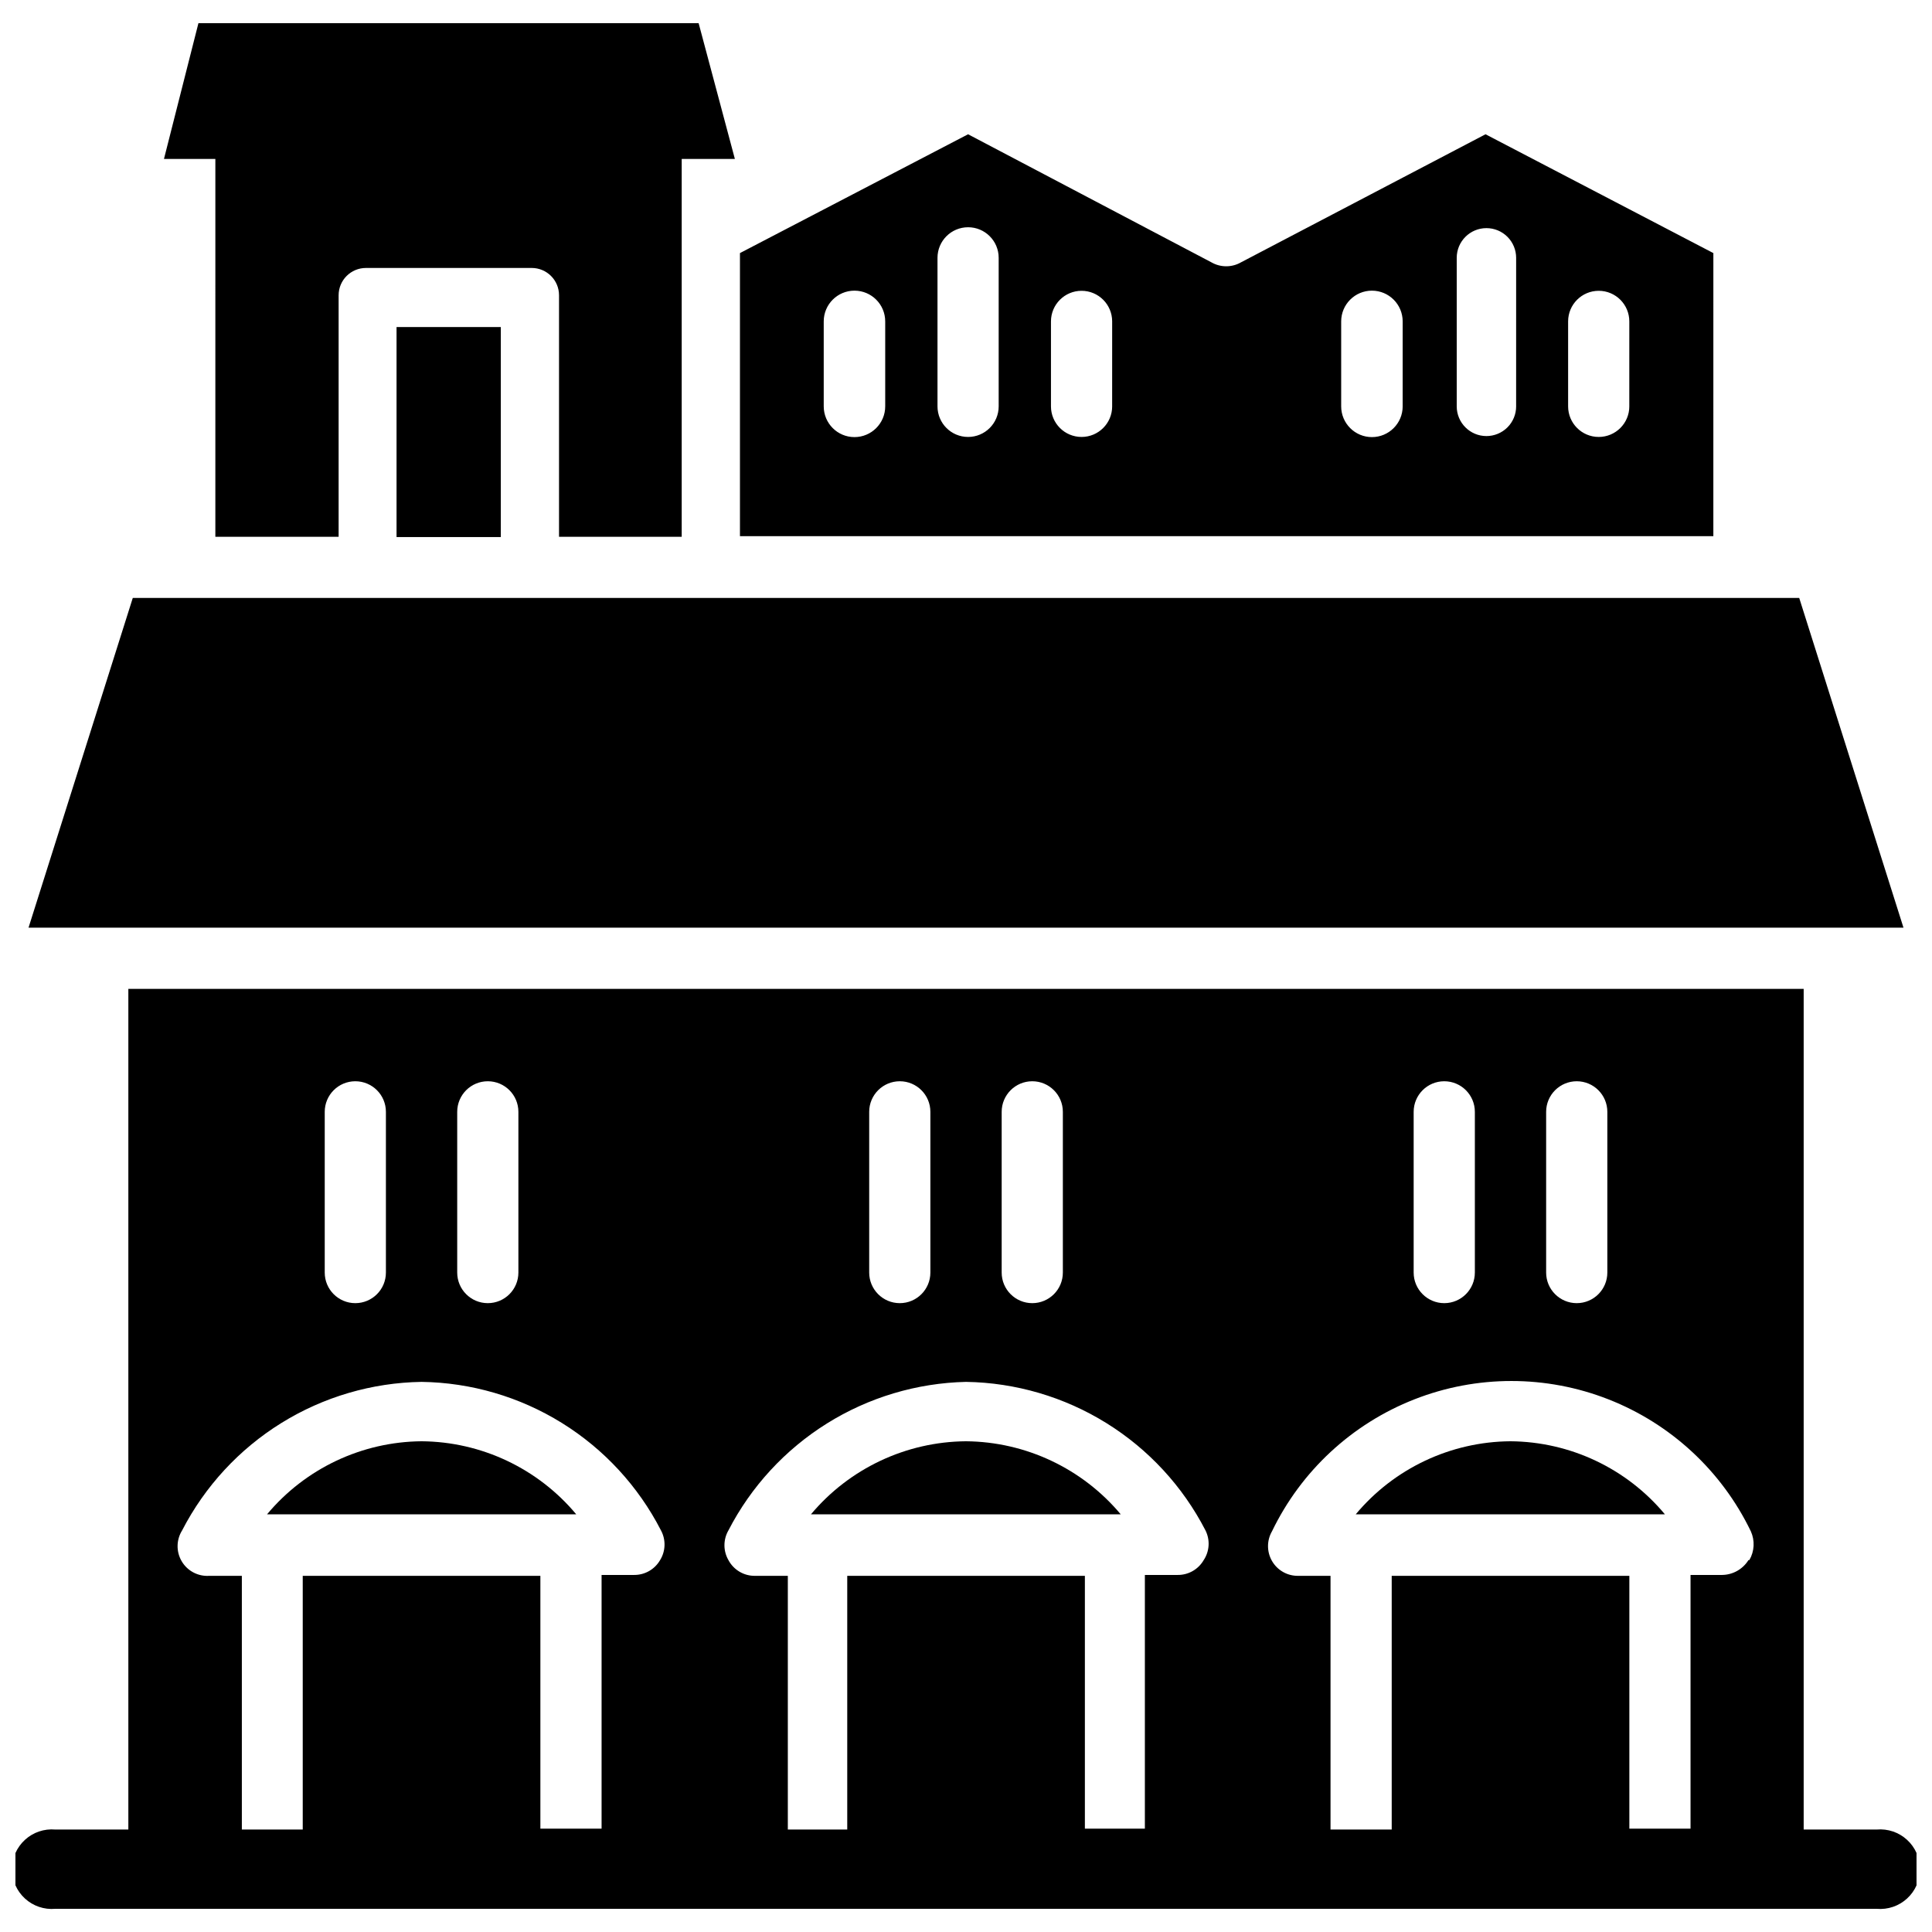
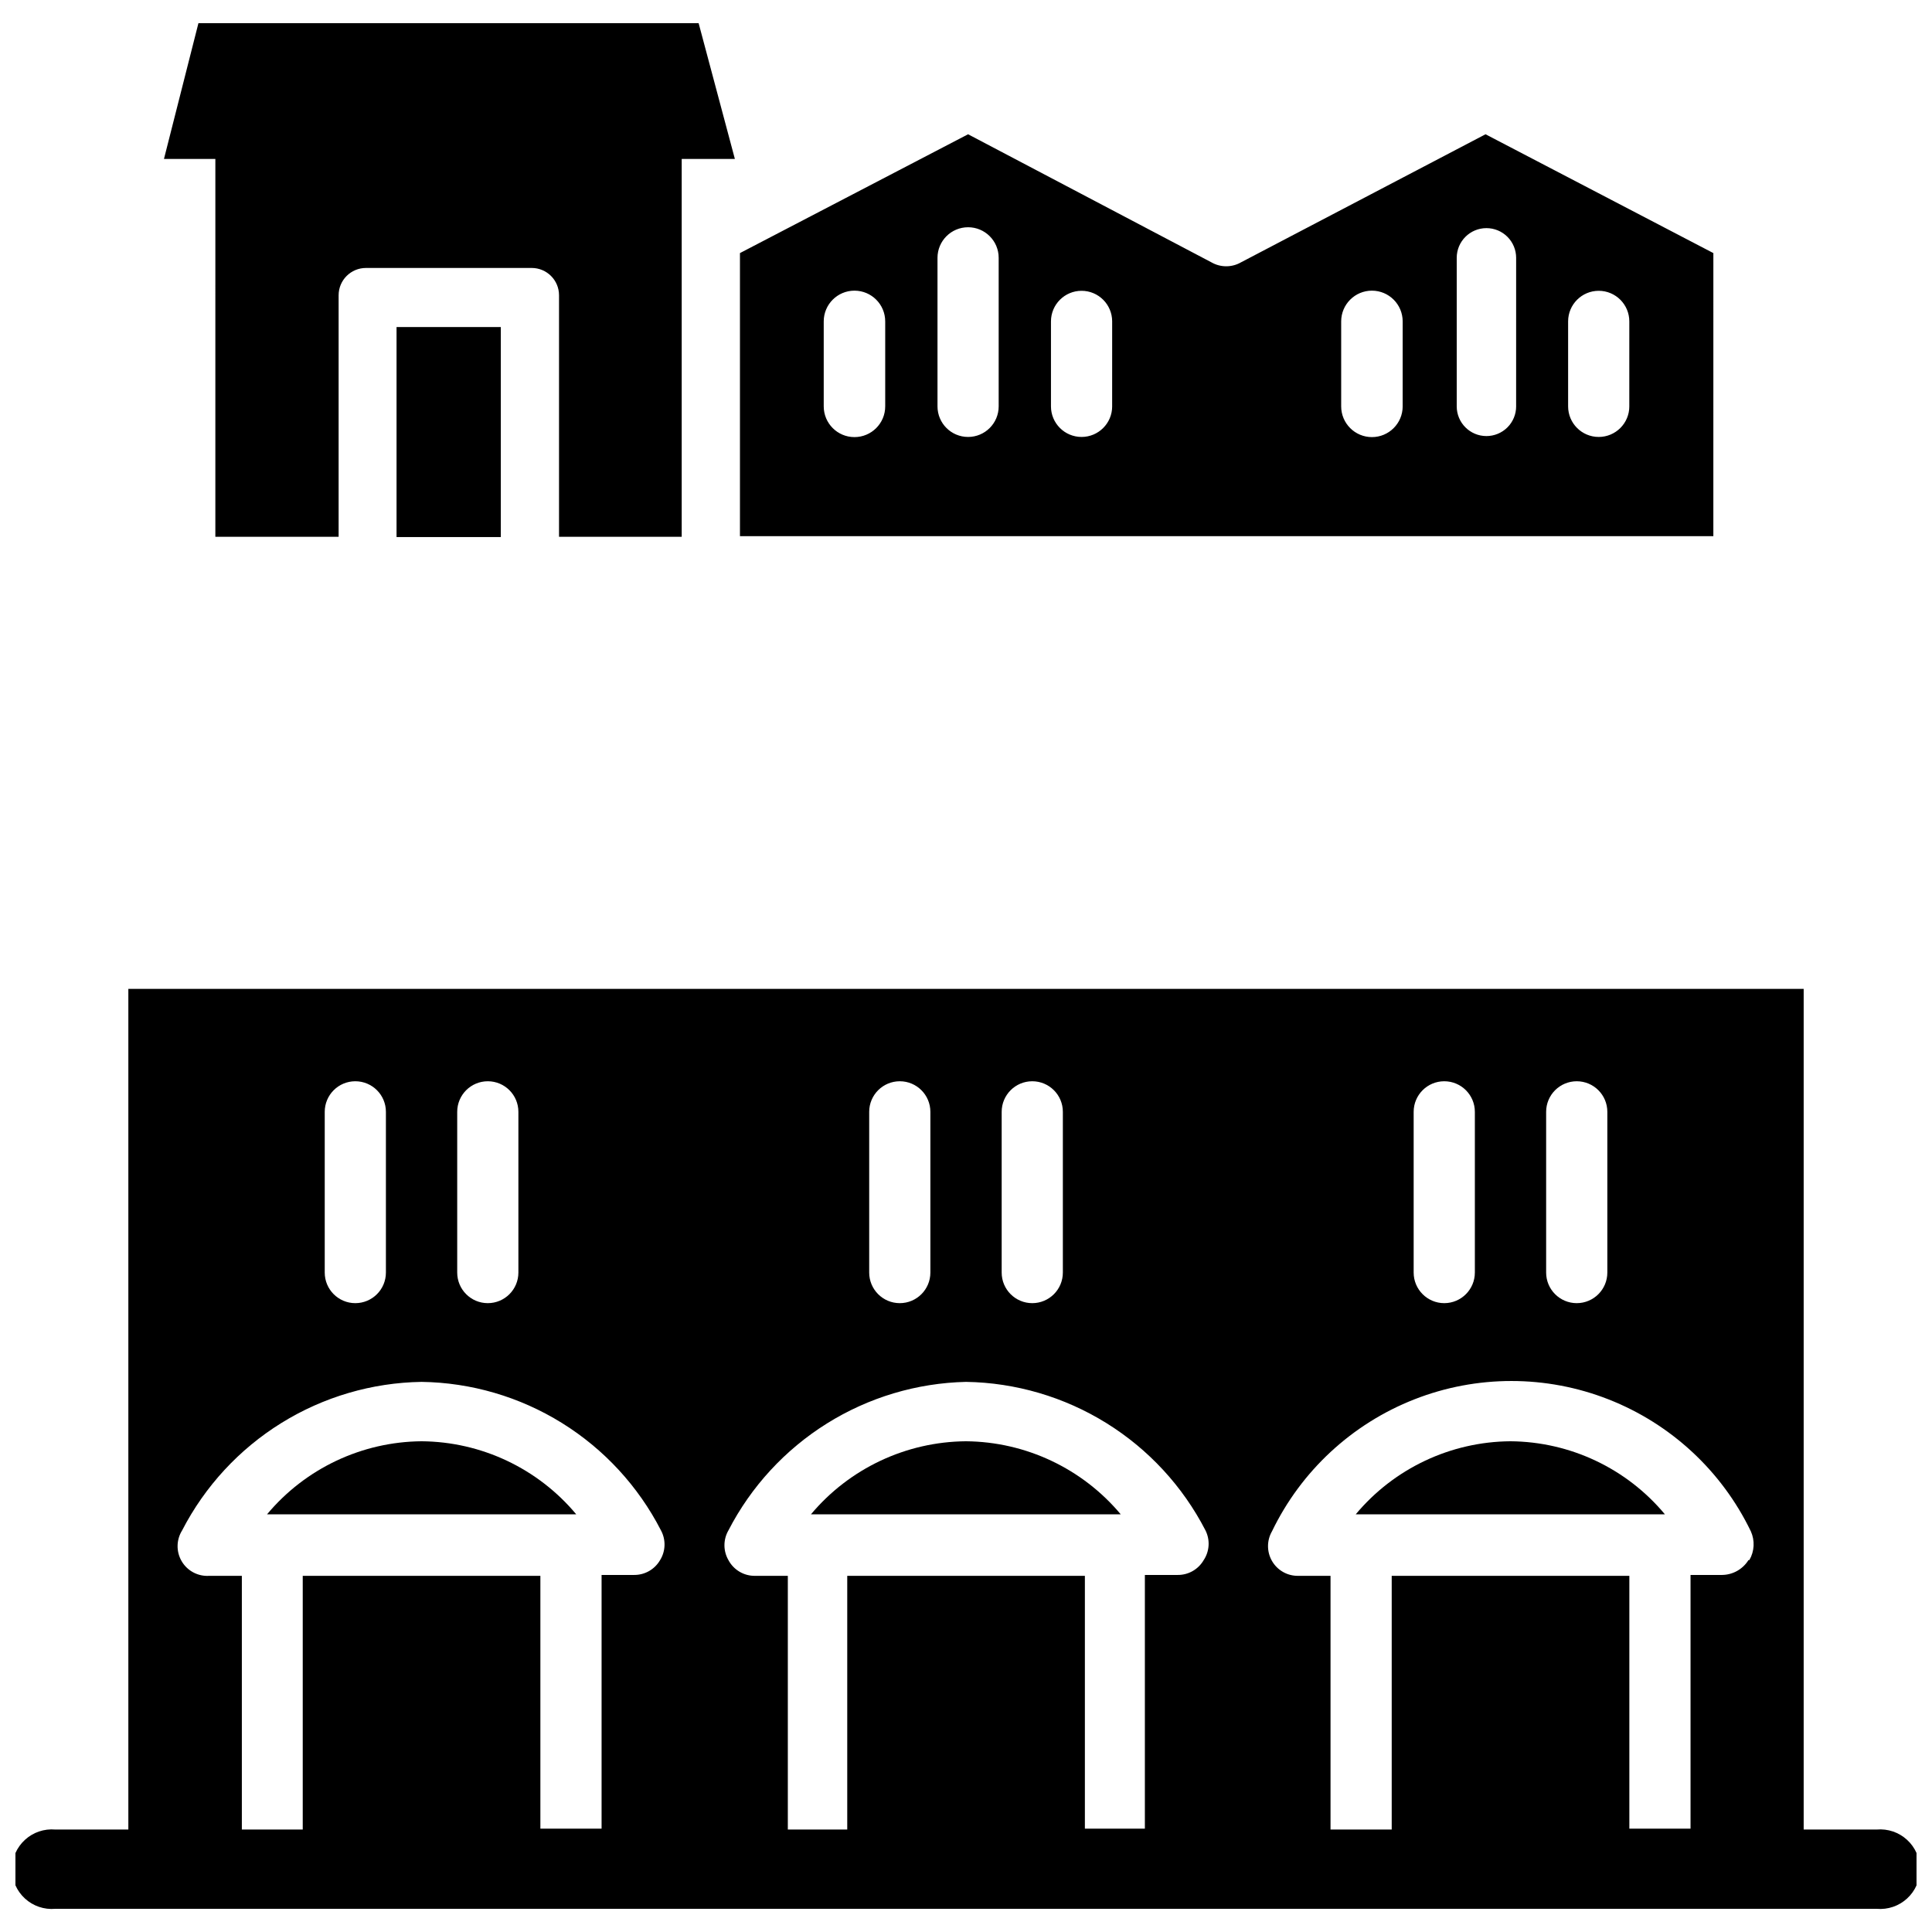
<svg xmlns="http://www.w3.org/2000/svg" width="800px" height="800px" version="1.1" viewBox="144 144 512 512">
  <defs>
    <clipPath id="a">
      <path d="m148.09 406h503.81v244h-503.81z" />
    </clipPath>
  </defs>
  <path d="m544.29 525.95c-15.852 0.113-30.855 7.195-41.012 19.367h81.945c-10.129-12.168-25.102-19.25-40.934-19.367z" />
  <path d="m400 525.95c-15.875 0.121-30.895 7.203-41.094 19.367h82.105c-10.172-12.152-25.164-19.23-41.012-19.367z" />
-   <path d="m255.7 525.95c-15.824 0.137-30.793 7.219-40.934 19.367h81.949c-10.16-12.172-25.16-19.254-41.016-19.367z" />
-   <path d="m620.81 302.46h-441.62l-27.629 87.379h496.88z" />
+   <path d="m255.7 525.95c-15.824 0.137-30.793 7.219-40.934 19.367h81.949c-10.16-12.172-25.16-19.254-41.016-19.367" />
  <g clip-path="url(#a)">
    <path d="m641.36 628.84h-19.367v-222.78h-443.98v222.78l-19.367 0.004c-2.941-0.258-5.859 0.734-8.039 2.734-2.18 1.996-3.418 4.816-3.418 7.773 0 2.957 1.238 5.777 3.418 7.773 2.18 2 5.098 2.992 8.039 2.734h482.71c2.945 0.258 5.859-0.734 8.039-2.734 2.18-1.996 3.418-4.816 3.418-7.773 0-2.957-1.238-5.777-3.418-7.773-2.18-2-5.094-2.992-8.039-2.734zm-87.617-190.19c0-4.477 3.633-8.105 8.109-8.105 4.477 0 8.109 3.629 8.109 8.105v42.59c0 4.477-3.633 8.109-8.109 8.109-4.477 0-8.109-3.633-8.109-8.109zm-35.109 0c0-4.477 3.633-8.105 8.109-8.105 4.477 0 8.109 3.629 8.109 8.105v42.59c0 4.477-3.633 8.109-8.109 8.109-4.477 0-8.109-3.633-8.109-8.109zm-109.18 0c0-4.477 3.629-8.105 8.109-8.105 4.477 0 8.105 3.629 8.105 8.105v42.59c0 4.477-3.629 8.109-8.105 8.109-4.481 0-8.109-3.633-8.109-8.109zm-35.109 0c0-4.477 3.629-8.105 8.109-8.105 4.477 0 8.105 3.629 8.105 8.105v42.59c0 4.477-3.629 8.109-8.105 8.109-4.481 0-8.109-3.633-8.109-8.109zm-109.18 0c0-4.477 3.629-8.105 8.105-8.105 4.481 0 8.109 3.629 8.109 8.105v42.59c0 4.477-3.629 8.109-8.109 8.109-4.477 0-8.105-3.633-8.105-8.109zm-35.109 0c0-4.477 3.629-8.105 8.105-8.105 4.481 0 8.109 3.629 8.109 8.105v42.59c0 4.477-3.629 8.109-8.109 8.109-4.477 0-8.105-3.633-8.105-8.109zm88.875 118.79c-1.426 2.473-4.078 3.977-6.93 3.938h-8.578v67.227h-16.219v-66.992h-62.977v67.227l-16.137 0.004v-67.23h-8.66c-2.945 0.188-5.754-1.293-7.262-3.832-1.512-2.539-1.473-5.707 0.098-8.211 6.027-11.688 15.109-21.52 26.285-28.453 11.172-6.93 24.02-10.699 37.164-10.906 13.152 0.188 26.004 3.949 37.184 10.883 11.176 6.934 20.254 16.777 26.266 28.477 1.336 2.477 1.246 5.481-0.234 7.871zm144.06 0c-1.426 2.473-4.078 3.977-6.93 3.938h-8.66v67.227h-15.898v-66.992h-62.977v67.227l-15.746 0.004v-67.23h-8.66c-2.957 0.055-5.691-1.559-7.082-4.172-1.406-2.434-1.406-5.434 0-7.871 5.992-11.613 15.004-21.395 26.086-28.324 11.082-6.926 23.824-10.738 36.891-11.035 13.145 0.207 25.992 3.977 37.164 10.906 11.176 6.934 20.258 16.766 26.281 28.453 1.266 2.519 1.086 5.523-0.469 7.871zm144.37 0c-1.508 2.426-4.152 3.91-7.008 3.938h-8.344v67.227h-16.215v-66.992h-62.977v67.227l-16.215 0.004v-67.23h-8.582c-2.852 0.043-5.5-1.465-6.926-3.934-1.406-2.438-1.406-5.438 0-7.871 7.719-15.996 21.195-28.48 37.727-34.965 16.535-6.484 34.906-6.484 51.441 0 16.531 6.484 30.008 18.969 37.727 34.965 1.113 2.457 0.965 5.301-0.395 7.633z" />
  </g>
  <path d="m201.07 286.25h32.668v-63.996c0-4 3.242-7.242 7.242-7.242h43.926c4 0 7.242 3.242 7.242 7.242v64h32.512v-100.13h14.09l-9.605-35.977h-132.56l-9.133 35.977h13.621z" />
  <path d="m249.09 230.67h27.629v55.656h-27.629z" />
  <path d="m598.06 211.07-60.379-31.488-64.785 33.93c-2.438 1.406-5.438 1.406-7.875 0l-64.469-33.93-60.457 31.488v75.02h257.96zm-219.47 40.621c0 4.496-3.648 8.145-8.148 8.145s-8.145-3.648-8.145-8.145v-22.516c0-4.5 3.644-8.148 8.145-8.148s8.148 3.648 8.148 8.148zm30.07 0c0 4.477-3.629 8.105-8.105 8.105-4.481 0-8.109-3.629-8.109-8.105v-39.363c0-4.477 3.629-8.105 8.109-8.105 4.477 0 8.105 3.629 8.105 8.105zm30.07 0h0.004c0 4.477-3.633 8.105-8.109 8.105-4.477 0-8.109-3.629-8.109-8.105v-22.516c0-4.477 3.633-8.109 8.109-8.109 4.477 0 8.109 3.633 8.109 8.109zm76.988 0h0.004c0 4.496-3.648 8.145-8.148 8.145s-8.148-3.648-8.148-8.145v-22.516c0-4.5 3.648-8.148 8.148-8.148s8.148 3.648 8.148 8.148zm30.07 0h0.004c0 2.086-0.828 4.09-2.305 5.566-1.477 1.473-3.481 2.305-5.566 2.305-4.348 0-7.875-3.523-7.875-7.871v-39.363c0-4.348 3.527-7.871 7.875-7.871 2.086 0 4.09 0.828 5.566 2.305 1.477 1.477 2.305 3.481 2.305 5.566zm29.992 0h0.004c0 4.477-3.629 8.105-8.109 8.105-4.477 0-8.109-3.629-8.109-8.105v-22.516c0-4.477 3.633-8.109 8.109-8.109 4.481 0 8.109 3.633 8.109 8.109z" />
</svg>